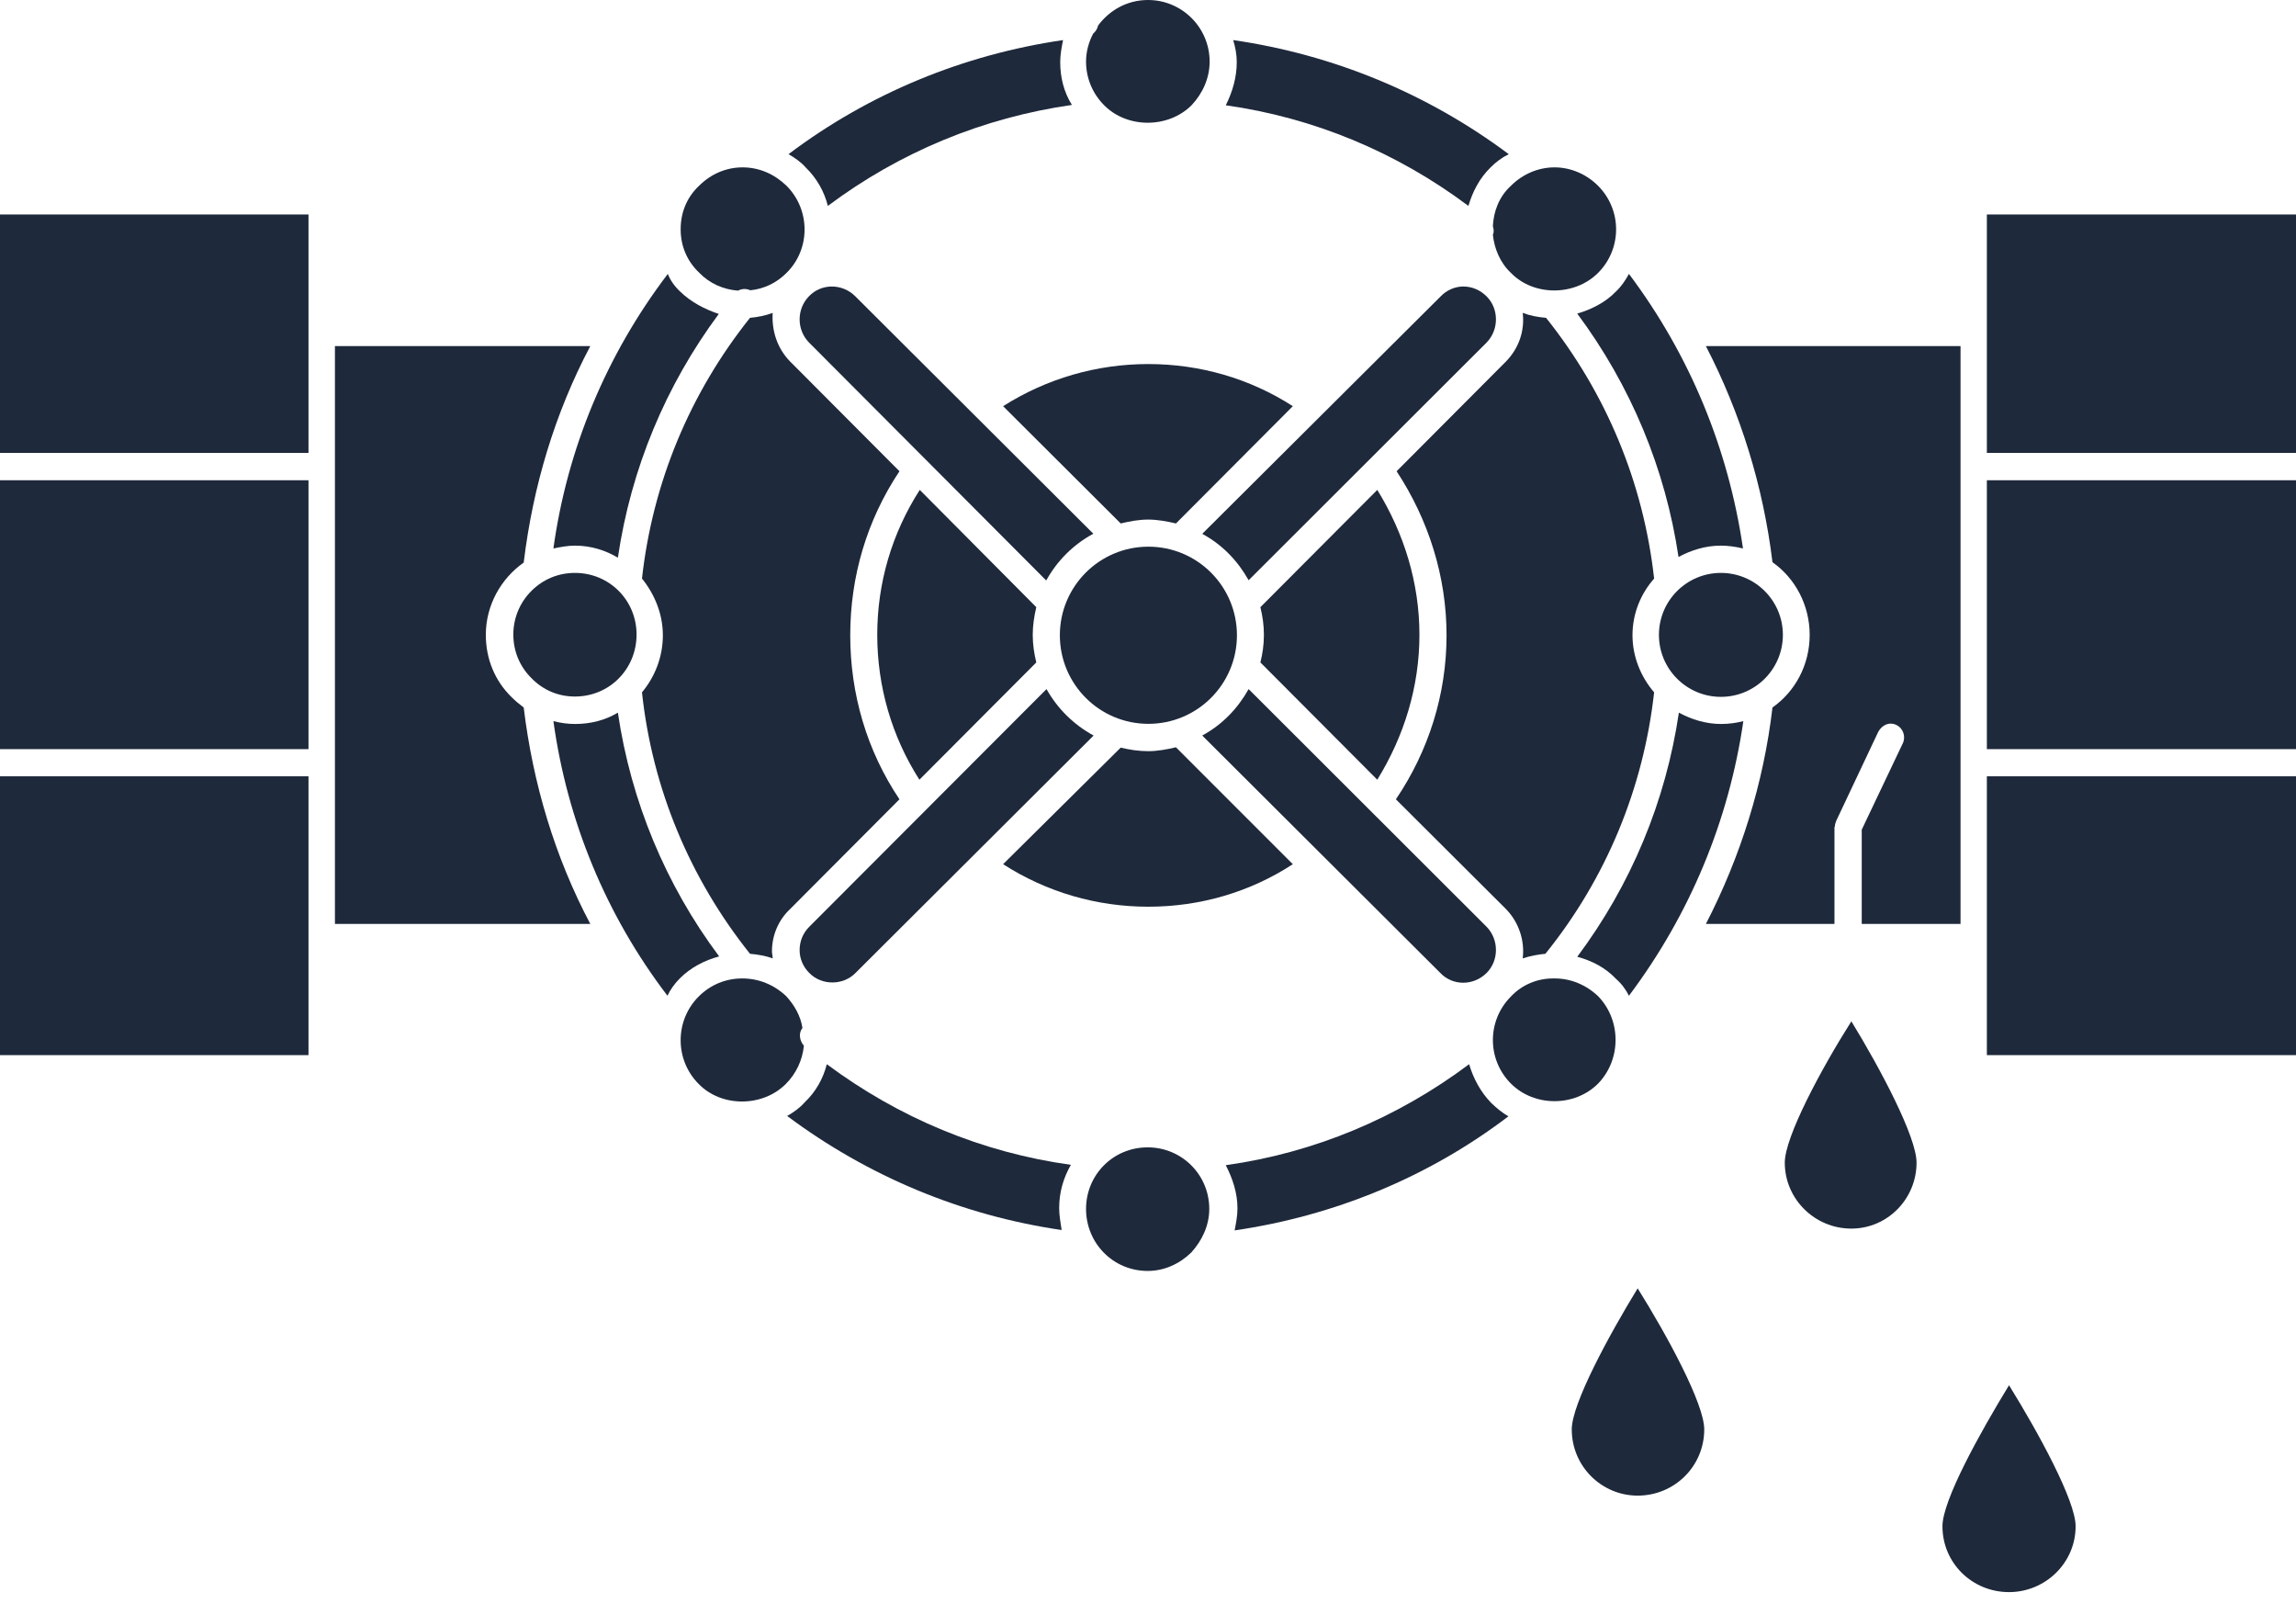
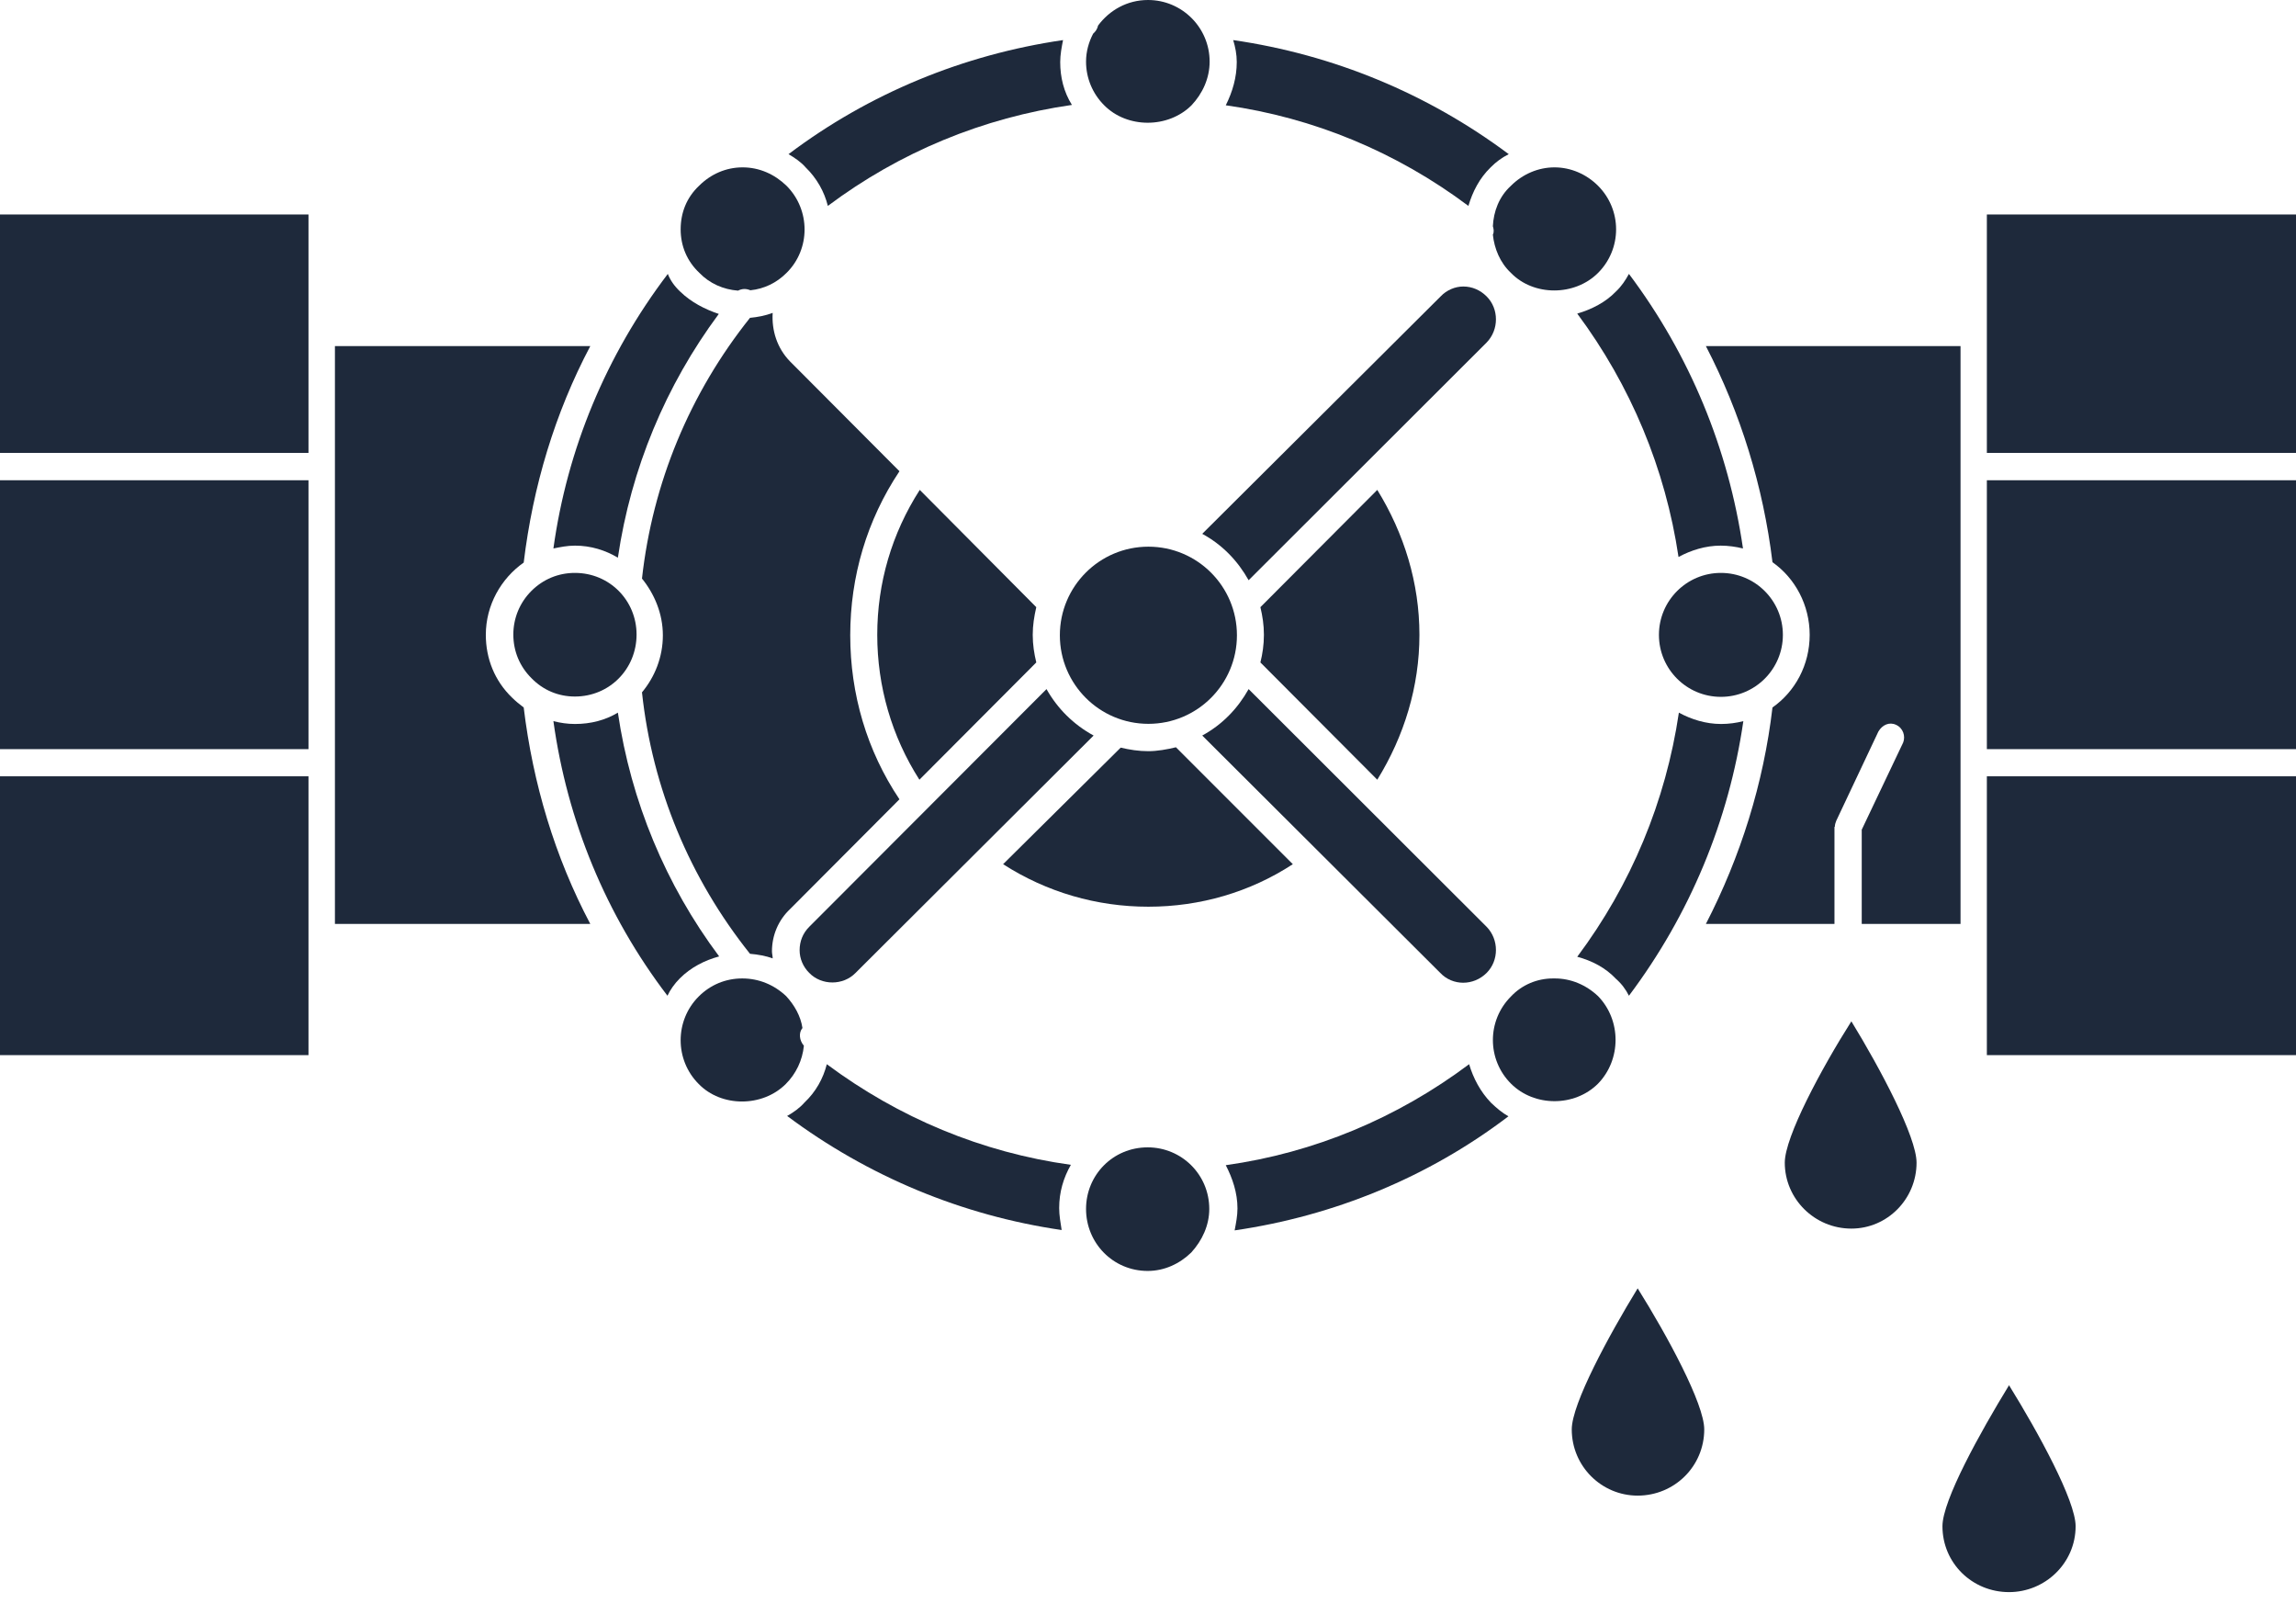
<svg xmlns="http://www.w3.org/2000/svg" width="64" height="45" viewBox="0 0 64 45" fill="none">
-   <path d="M22.548 8.258C22.203 8.614 22.203 9.186 22.548 9.542L29.163 16.176C29.469 15.624 29.913 15.179 30.476 14.873L23.842 8.258C23.476 7.893 22.894 7.893 22.548 8.258Z" fill="#1e293b" />
  <path d="M41.44 8.261C41.262 8.083 41.035 7.984 40.788 7.984C40.561 7.984 40.324 8.083 40.156 8.261L33.512 14.876C34.075 15.182 34.499 15.626 34.805 16.169L41.44 9.544C41.785 9.189 41.785 8.606 41.44 8.261Z" fill="#1e293b" />
  <path d="M25.638 13.652C24.858 14.867 24.453 16.249 24.453 17.69C24.453 19.132 24.858 20.524 25.628 21.728L28.886 18.46C28.827 18.214 28.787 17.967 28.787 17.69C28.787 17.424 28.827 17.177 28.886 16.92L25.638 13.652Z" fill="#1e293b" />
  <path d="M32.011 20.171C33.374 20.171 34.479 19.066 34.479 17.703C34.479 16.339 33.374 15.234 32.011 15.234C30.648 15.234 29.543 16.339 29.543 17.703C29.543 19.066 30.648 20.171 32.011 20.171Z" fill="#1e293b" />
-   <path d="M27.961 11.319L31.239 14.587C31.486 14.528 31.742 14.479 32.009 14.479C32.256 14.479 32.532 14.528 32.779 14.587L36.037 11.319C34.842 10.549 33.45 10.145 32.009 10.145C30.567 10.145 29.175 10.549 27.961 11.319Z" fill="#1e293b" />
  <path d="M36.037 24.082L32.779 20.824C32.532 20.884 32.256 20.933 32.009 20.933C31.742 20.933 31.486 20.893 31.239 20.834L27.961 24.082C29.175 24.862 30.567 25.267 32.009 25.267C33.45 25.267 34.842 24.862 36.037 24.082Z" fill="#1e293b" />
  <path d="M41.613 6.539C41.653 6.924 41.811 7.319 42.117 7.605C42.748 8.257 43.893 8.257 44.545 7.605C44.87 7.28 45.048 6.845 45.048 6.391C45.048 5.937 44.87 5.503 44.545 5.177C44.219 4.852 43.785 4.664 43.331 4.664C42.877 4.664 42.442 4.852 42.117 5.177C41.781 5.483 41.633 5.898 41.613 6.303C41.633 6.372 41.653 6.46 41.613 6.539Z" fill="#1e293b" />
  <path d="M23.849 27.111L30.484 20.497C29.921 20.19 29.477 19.746 29.171 19.203L22.556 25.828C22.378 26.006 22.289 26.233 22.289 26.48C22.289 26.716 22.388 26.944 22.556 27.111C22.901 27.467 23.503 27.467 23.849 27.111Z" fill="#1e293b" />
  <path d="M41.44 27.111C41.785 26.766 41.785 26.183 41.44 25.828L34.805 19.203C34.499 19.746 34.075 20.19 33.512 20.497L40.146 27.111C40.492 27.477 41.074 27.477 41.44 27.111Z" fill="#1e293b" />
  <path d="M38.391 21.728C39.141 20.514 39.566 19.132 39.566 17.69C39.566 16.249 39.141 14.867 38.391 13.652L35.133 16.92C35.192 17.167 35.231 17.414 35.231 17.69C35.231 17.967 35.192 18.224 35.133 18.46L38.391 21.728Z" fill="#1e293b" />
-   <path d="M43.077 26.579C44.775 24.476 45.811 21.958 46.108 19.293C45.742 18.868 45.505 18.305 45.505 17.703C45.505 17.101 45.732 16.548 46.108 16.123C45.811 13.458 44.775 10.96 43.096 8.857C42.869 8.837 42.652 8.798 42.445 8.719C42.504 9.203 42.346 9.696 41.981 10.071L38.93 13.132C39.819 14.485 40.322 16.064 40.322 17.703C40.322 19.352 39.819 20.932 38.91 22.274L41.981 25.335C42.346 25.71 42.504 26.223 42.445 26.707C42.652 26.638 42.869 26.599 43.077 26.579Z" fill="#1e293b" />
  <path d="M54.145 42.531C54.145 43.558 54.974 44.367 56.001 44.367C57.008 44.367 57.857 43.558 57.857 42.531C57.857 41.82 56.82 39.925 56.001 38.602C55.191 39.925 54.145 41.81 54.145 42.531Z" fill="#1e293b" />
  <path d="M8.599 13.383H0V20.876H8.599V13.383Z" fill="#1e293b" />
  <path d="M8.599 21.633H0V29.403H8.599V21.633Z" fill="#1e293b" />
  <path d="M43.812 39.832C43.812 40.859 44.642 41.678 45.649 41.678C46.676 41.678 47.505 40.859 47.505 39.832C47.505 39.121 46.478 37.225 45.649 35.902C44.839 37.225 43.812 39.121 43.812 39.832Z" fill="#1e293b" />
  <path d="M49.75 32.4C49.75 33.407 50.579 34.237 51.606 34.237C52.613 34.237 53.423 33.407 53.423 32.4C53.423 31.68 52.416 29.784 51.606 28.461C50.767 29.784 49.75 31.68 49.75 32.4Z" fill="#1e293b" />
  <path d="M40.931 5.738C41.049 5.343 41.237 4.968 41.553 4.662C41.701 4.513 41.859 4.395 42.056 4.296C39.795 2.608 37.169 1.522 34.375 1.117C34.434 1.315 34.474 1.512 34.474 1.729C34.474 2.154 34.356 2.559 34.168 2.934C36.617 3.279 38.927 4.237 40.931 5.738Z" fill="#1e293b" />
  <path d="M8.599 5.977H0V12.621H8.599V5.977Z" fill="#1e293b" />
  <path d="M25.072 22.274C24.164 20.922 23.7 19.342 23.7 17.703C23.7 16.064 24.164 14.494 25.072 13.132L22.021 10.071C21.656 9.696 21.508 9.203 21.538 8.719C21.33 8.798 21.113 8.837 20.906 8.857C19.227 10.96 18.191 13.458 17.895 16.123C18.24 16.548 18.477 17.101 18.477 17.703C18.477 18.315 18.25 18.868 17.895 19.293C18.181 21.968 19.227 24.476 20.906 26.579C21.133 26.599 21.35 26.638 21.538 26.707C21.538 26.638 21.518 26.579 21.518 26.51C21.518 26.066 21.696 25.641 22.021 25.335L25.072 22.274Z" fill="#1e293b" />
  <path d="M47.969 19.419C48.923 19.419 49.697 18.646 49.697 17.692C49.697 16.738 48.923 15.965 47.969 15.965C47.016 15.965 46.242 16.738 46.242 17.692C46.242 18.646 47.016 19.419 47.969 19.419Z" fill="#1e293b" />
  <path d="M46.788 15.521C47.134 15.334 47.539 15.205 47.963 15.205C48.171 15.205 48.388 15.235 48.585 15.284C48.181 12.51 47.104 9.894 45.406 7.633C45.308 7.811 45.199 7.978 45.041 8.126C44.755 8.423 44.37 8.62 43.965 8.739C45.456 10.743 46.423 13.063 46.788 15.521Z" fill="#1e293b" />
  <path d="M64.002 13.383H55.383V20.876H64.002V13.383Z" fill="#1e293b" />
  <path d="M44.545 27.759C44.209 27.443 43.785 27.266 43.341 27.266C43.321 27.266 43.321 27.266 43.321 27.266H43.291C42.847 27.266 42.423 27.443 42.117 27.769C41.446 28.44 41.446 29.526 42.117 30.197C42.768 30.849 43.893 30.849 44.545 30.197C45.196 29.526 45.196 28.43 44.545 27.759Z" fill="#1e293b" />
  <path d="M45.406 27.748C47.104 25.487 48.191 22.871 48.595 20.096C48.398 20.146 48.191 20.175 47.973 20.175C47.549 20.175 47.144 20.047 46.798 19.859C46.433 22.328 45.465 24.658 43.965 26.662C44.37 26.77 44.755 26.968 45.041 27.274C45.199 27.412 45.317 27.57 45.406 27.748Z" fill="#1e293b" />
  <path d="M40.951 29.656C38.947 31.157 36.636 32.124 34.168 32.47C34.356 32.835 34.494 33.24 34.494 33.675C34.494 33.882 34.454 34.079 34.415 34.287C37.189 33.882 39.815 32.806 42.047 31.108C41.869 31.009 41.721 30.881 41.563 30.732C41.267 30.426 41.069 30.051 40.951 29.656Z" fill="#1e293b" />
  <path d="M64.002 5.977H55.383V12.621H64.002V5.977Z" fill="#1e293b" />
  <path d="M31.991 31.973C31.024 31.973 30.273 32.742 30.273 33.69C30.273 34.638 31.024 35.417 31.991 35.417C32.455 35.417 32.879 35.22 33.205 34.904C33.511 34.569 33.708 34.144 33.708 33.69C33.708 32.733 32.938 31.973 31.991 31.973Z" fill="#1e293b" />
  <path d="M64.002 21.633H55.383V29.403H64.002V21.633Z" fill="#1e293b" />
  <path d="M51.145 23.042C51.145 22.983 51.164 22.924 51.184 22.874L52.359 20.386C52.468 20.199 52.665 20.11 52.852 20.199C53.05 20.288 53.119 20.515 53.05 20.692L51.895 23.121V25.747H54.649V9.645H47.551C48.518 11.511 49.15 13.554 49.407 15.667C50.039 16.111 50.444 16.862 50.444 17.691C50.444 18.53 50.039 19.271 49.407 19.715C49.16 21.828 48.518 23.871 47.551 25.747H51.135V23.042H51.145Z" fill="#1e293b" />
  <path d="M23.076 5.738C25.081 4.237 27.401 3.279 29.879 2.924C29.652 2.559 29.553 2.154 29.553 1.729C29.553 1.522 29.593 1.315 29.632 1.117C26.858 1.522 24.232 2.598 21.98 4.296C22.148 4.395 22.326 4.513 22.454 4.662C22.77 4.968 22.978 5.343 23.076 5.738Z" fill="#1e293b" />
  <path d="M33.215 2.932C33.521 2.606 33.718 2.181 33.718 1.717C33.718 0.77 32.948 0 32.001 0C31.418 0 30.925 0.286 30.609 0.711C30.589 0.809 30.53 0.888 30.471 0.938C30.352 1.165 30.273 1.431 30.273 1.717C30.273 2.171 30.451 2.606 30.777 2.932C31.418 3.583 32.563 3.583 33.215 2.932Z" fill="#1e293b" />
  <path d="M20.572 8.099C20.69 8.04 20.799 8.04 20.917 8.089C21.302 8.05 21.648 7.882 21.924 7.605C22.595 6.944 22.595 5.849 21.924 5.177C21.588 4.852 21.164 4.664 20.7 4.664C20.236 4.664 19.812 4.852 19.486 5.177C19.14 5.503 18.973 5.927 18.973 6.391C18.973 6.855 19.15 7.28 19.496 7.605C19.782 7.902 20.167 8.069 20.572 8.099Z" fill="#1e293b" />
  <path d="M23.047 29.656C22.948 30.051 22.741 30.426 22.425 30.723C22.297 30.871 22.119 30.999 21.941 31.098C24.202 32.786 26.819 33.872 29.593 34.277C29.563 34.079 29.524 33.872 29.524 33.665C29.524 33.22 29.642 32.825 29.85 32.46C27.362 32.115 25.051 31.147 23.047 29.656Z" fill="#1e293b" />
  <path d="M16.028 15.205C16.472 15.205 16.877 15.334 17.223 15.541C17.588 13.063 18.555 10.743 20.036 8.748C19.651 8.62 19.266 8.423 18.96 8.126C18.802 7.978 18.684 7.811 18.615 7.633C16.897 9.894 15.811 12.51 15.426 15.284C15.623 15.245 15.811 15.205 16.028 15.205Z" fill="#1e293b" />
  <path d="M22.368 28.648C22.319 28.312 22.141 28.006 21.914 27.759C21.578 27.443 21.154 27.266 20.69 27.266C20.226 27.266 19.802 27.443 19.476 27.769C18.805 28.44 18.805 29.536 19.476 30.207C20.108 30.858 21.253 30.858 21.904 30.207C22.19 29.921 22.368 29.546 22.408 29.141C22.279 28.993 22.259 28.776 22.368 28.648Z" fill="#1e293b" />
  <path d="M17.223 19.859C16.877 20.067 16.472 20.175 16.028 20.175C15.821 20.175 15.623 20.146 15.426 20.096C15.811 22.871 16.887 25.497 18.605 27.748C18.684 27.58 18.802 27.412 18.95 27.264C19.256 26.958 19.642 26.761 20.046 26.652C18.555 24.658 17.588 22.328 17.223 19.859Z" fill="#1e293b" />
  <path d="M16.026 19.41C16.993 19.41 17.744 18.64 17.744 17.682C17.744 16.735 16.993 15.965 16.026 15.965C15.562 15.965 15.138 16.142 14.812 16.468C14.486 16.794 14.309 17.228 14.309 17.682C14.309 18.146 14.486 18.571 14.812 18.896C15.138 19.232 15.562 19.41 16.026 19.41Z" fill="#1e293b" />
  <path d="M14.272 19.439C13.789 18.974 13.542 18.352 13.542 17.691C13.542 16.862 13.966 16.121 14.598 15.677C14.855 13.554 15.467 11.511 16.454 9.645H9.336V25.747H16.454C15.467 23.881 14.855 21.838 14.598 19.715C14.49 19.636 14.371 19.537 14.272 19.439Z" fill="#1e293b" />
</svg>